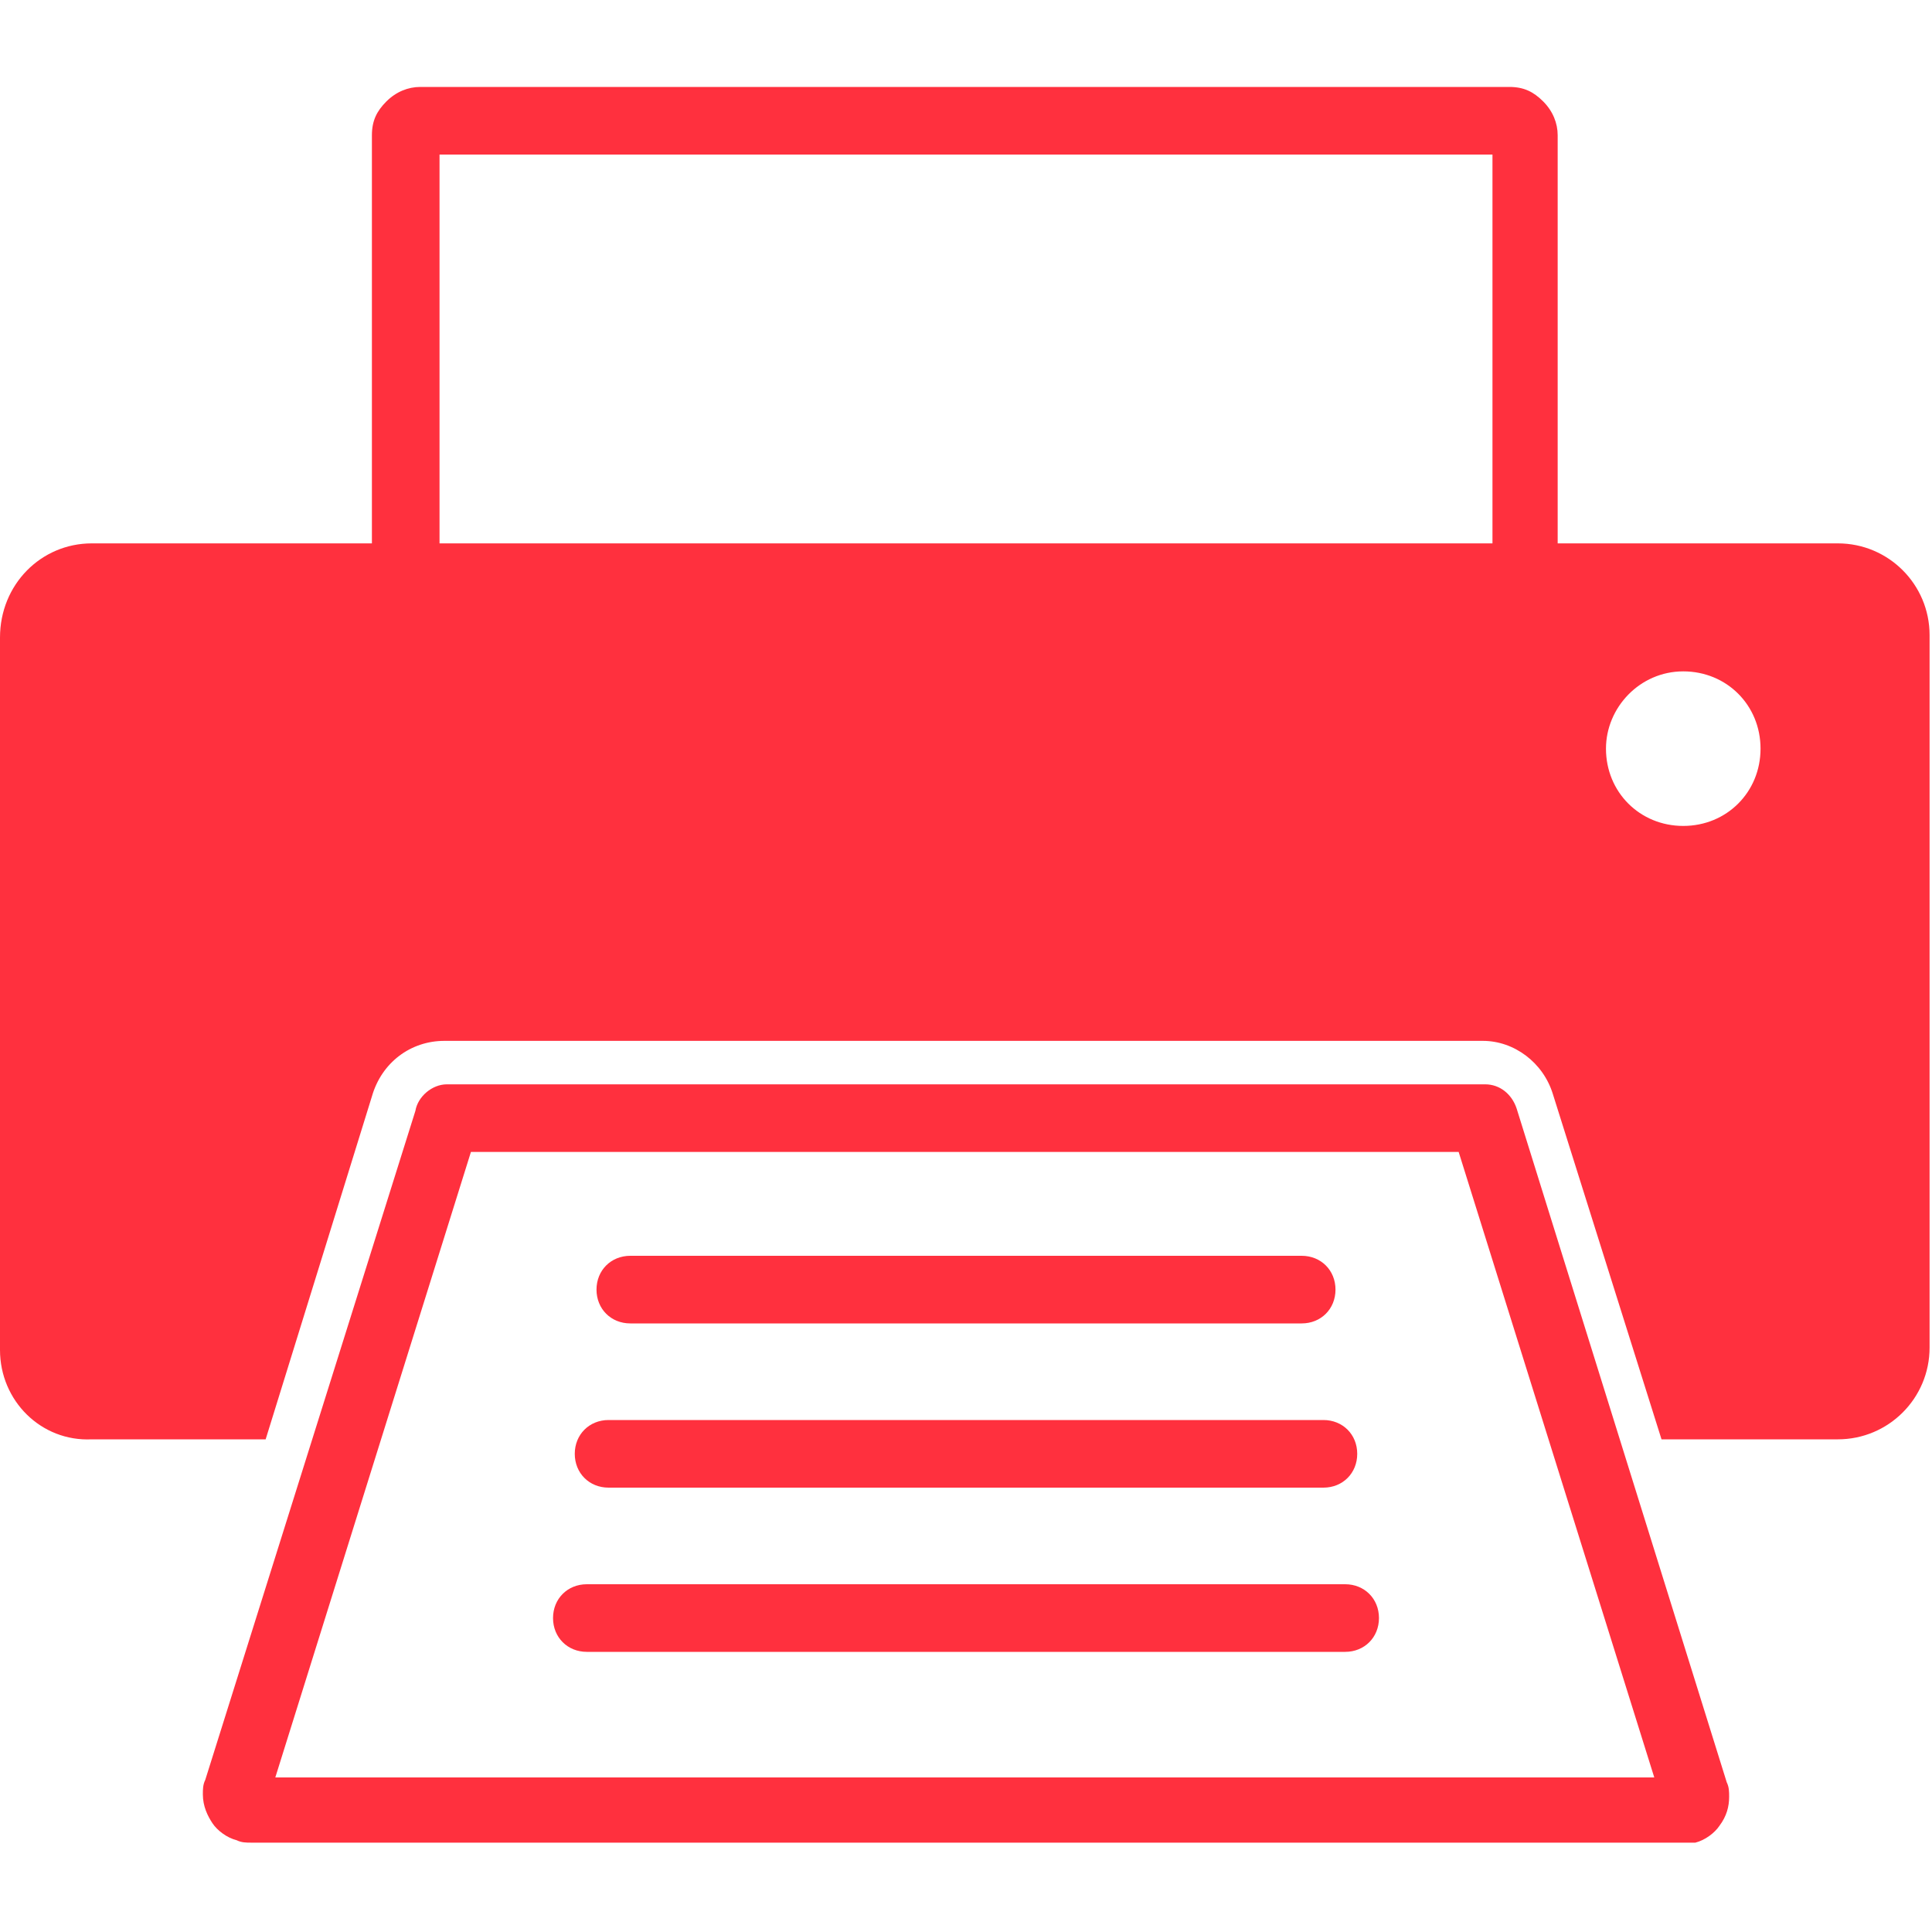
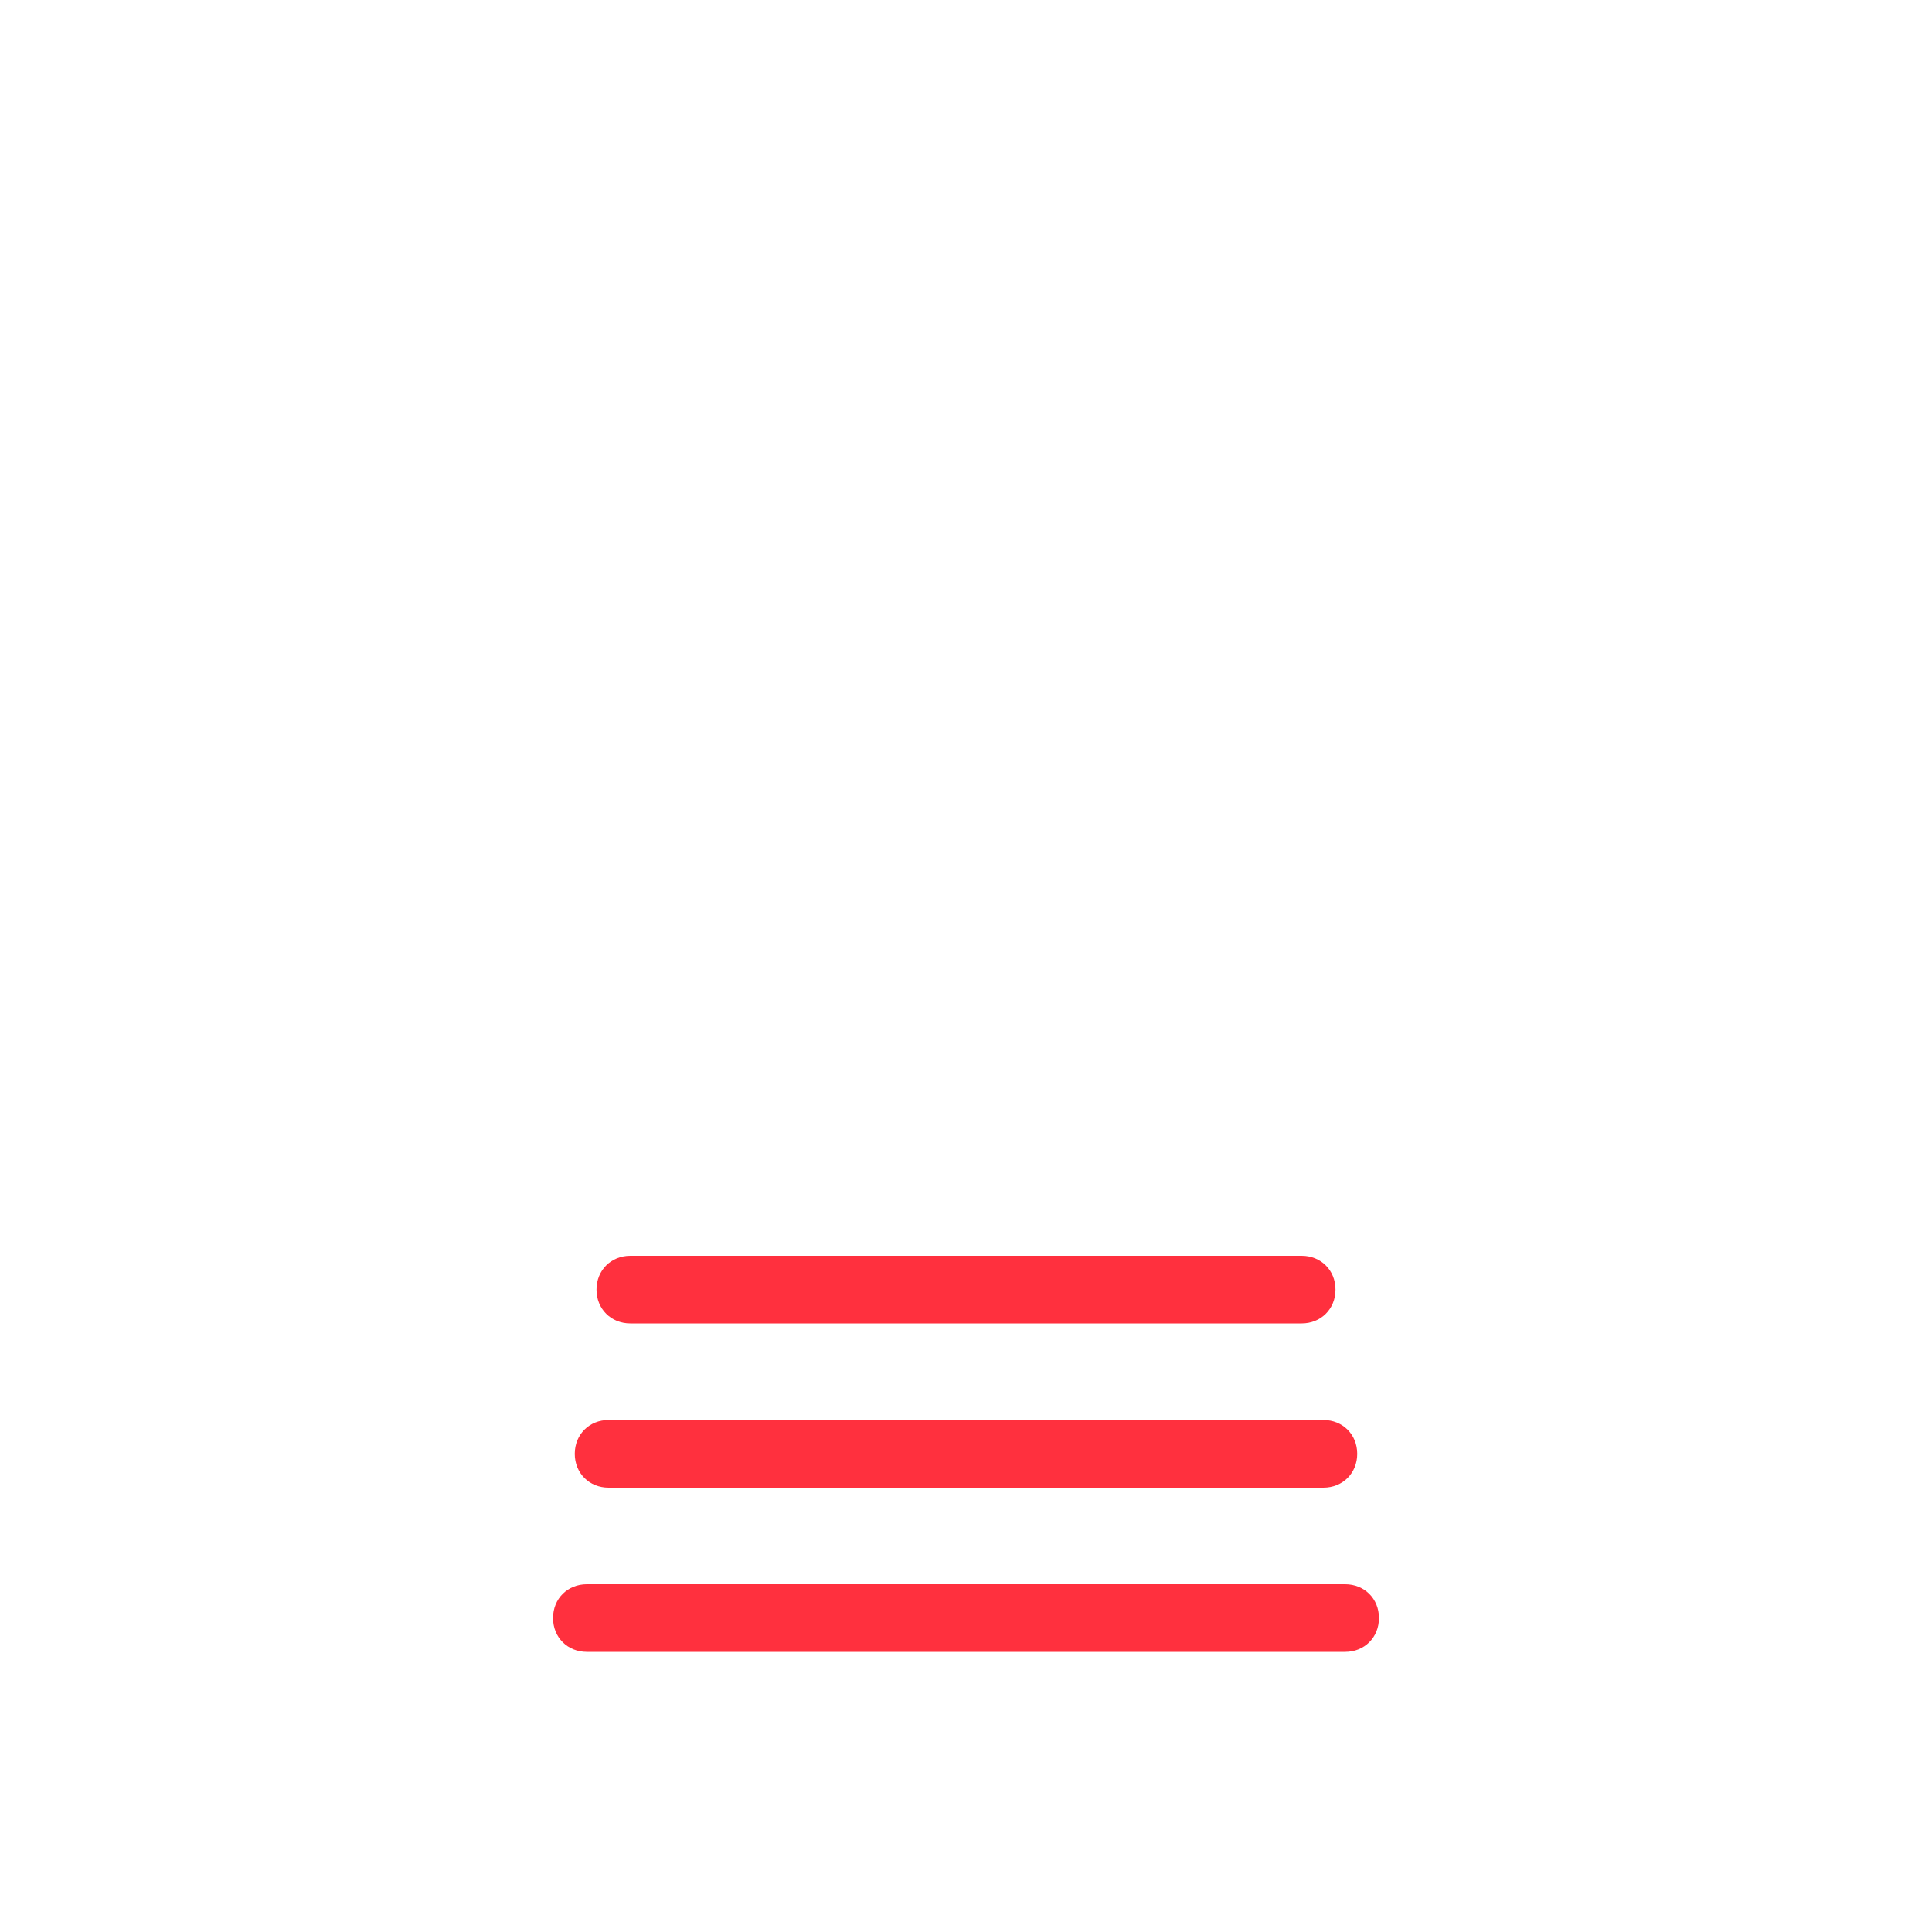
<svg xmlns="http://www.w3.org/2000/svg" version="1.1" id="Layer_1" x="0px" y="0px" viewBox="0 0 80 80" style="enable-background:new 0 0 80 80;" xml:space="preserve">
  <style type="text/css">
	.st0{fill:#FFFFFF;}
	.st1{fill-rule:evenodd;clip-rule:evenodd;fill:#FFFFFF;}
	.st2{fill:#FF303E;}
	.st3{fill:#00C243;}
	.st4{fill-rule:evenodd;clip-rule:evenodd;fill:#FF303E;}
	.st5{fill:#FF0000;}
</style>
  <g>
-     <path class="st4" d="M3.8,22.5h11.6V5.6c0-0.6,0.2-1,0.6-1.4c0.4-0.4,0.9-0.6,1.4-0.6h45.1c0.6,0,1,0.2,1.4,0.6   c0.4,0.4,0.6,0.9,0.6,1.4v16.9h11.6c2.1,0,3.8,1.7,3.8,3.8v29.5c0,2.1-1.7,3.8-3.8,3.8h-7.3l-4.5-14.3c-0.4-1.3-1.6-2.2-2.9-2.2   l-43,0c-1.4,0-2.6,0.9-3,2.3l-4.4,14.2H3.8C1.7,59.7,0,58,0,55.9V26.4C0,24.2,1.7,22.5,3.8,22.5L3.8,22.5z M18.2,22.5h43.6V6.4   H18.2V22.5L18.2,22.5z M69.7,27.8c1.8,0,3.2,1.4,3.2,3.2c0,1.8-1.4,3.2-3.2,3.2c-1.8,0-3.2-1.4-3.2-3.2   C66.5,29.3,67.9,27.8,69.7,27.8L69.7,27.8z" />
-     <path class="st2" d="M11.4,73.6h57.1l-8.1-25.9H19.5L11.4,73.6L11.4,73.6z M69.6,76.3H10.4c-0.2,0-0.4,0-0.6-0.1   c-0.4-0.1-0.8-0.4-1-0.7c-0.2-0.3-0.4-0.7-0.4-1.2c0-0.2,0-0.4,0.1-0.6L17.2,46c0.1-0.6,0.7-1.1,1.3-1.1l43,0c0.6,0,1.1,0.4,1.3,1   l8.7,27.9c0.1,0.2,0.1,0.4,0.1,0.6h0c0,0.4-0.1,0.8-0.4,1.2c-0.2,0.3-0.6,0.6-1,0.7C70,76.3,69.8,76.3,69.6,76.3L69.6,76.3z" />
    <path class="st2" d="M53.9,52c0.8,0,1.4,0.6,1.4,1.4c0,0.8-0.6,1.4-1.4,1.4H26.1c-0.8,0-1.4-0.6-1.4-1.4c0-0.8,0.6-1.4,1.4-1.4   H53.9L53.9,52z" />
    <path class="st2" d="M54.8,58.8c0.8,0,1.4,0.6,1.4,1.4c0,0.8-0.6,1.4-1.4,1.4H25.2c-0.8,0-1.4-0.6-1.4-1.4c0-0.8,0.6-1.4,1.4-1.4   H54.8L54.8,58.8z" />
-     <path class="st2" d="M55.7,65.6c0.8,0,1.4,0.6,1.4,1.4c0,0.8-0.6,1.4-1.4,1.4H24.3c-0.8,0-1.4-0.6-1.4-1.4c0-0.8,0.6-1.4,1.4-1.4   H55.7L55.7,65.6z" />
+     <path class="st2" d="M55.7,65.6c0.8,0,1.4,0.6,1.4,1.4c0,0.8-0.6,1.4-1.4,1.4H24.3c-0.8,0-1.4-0.6-1.4-1.4c0-0.8,0.6-1.4,1.4-1.4   H55.7z" />
  </g>
</svg>